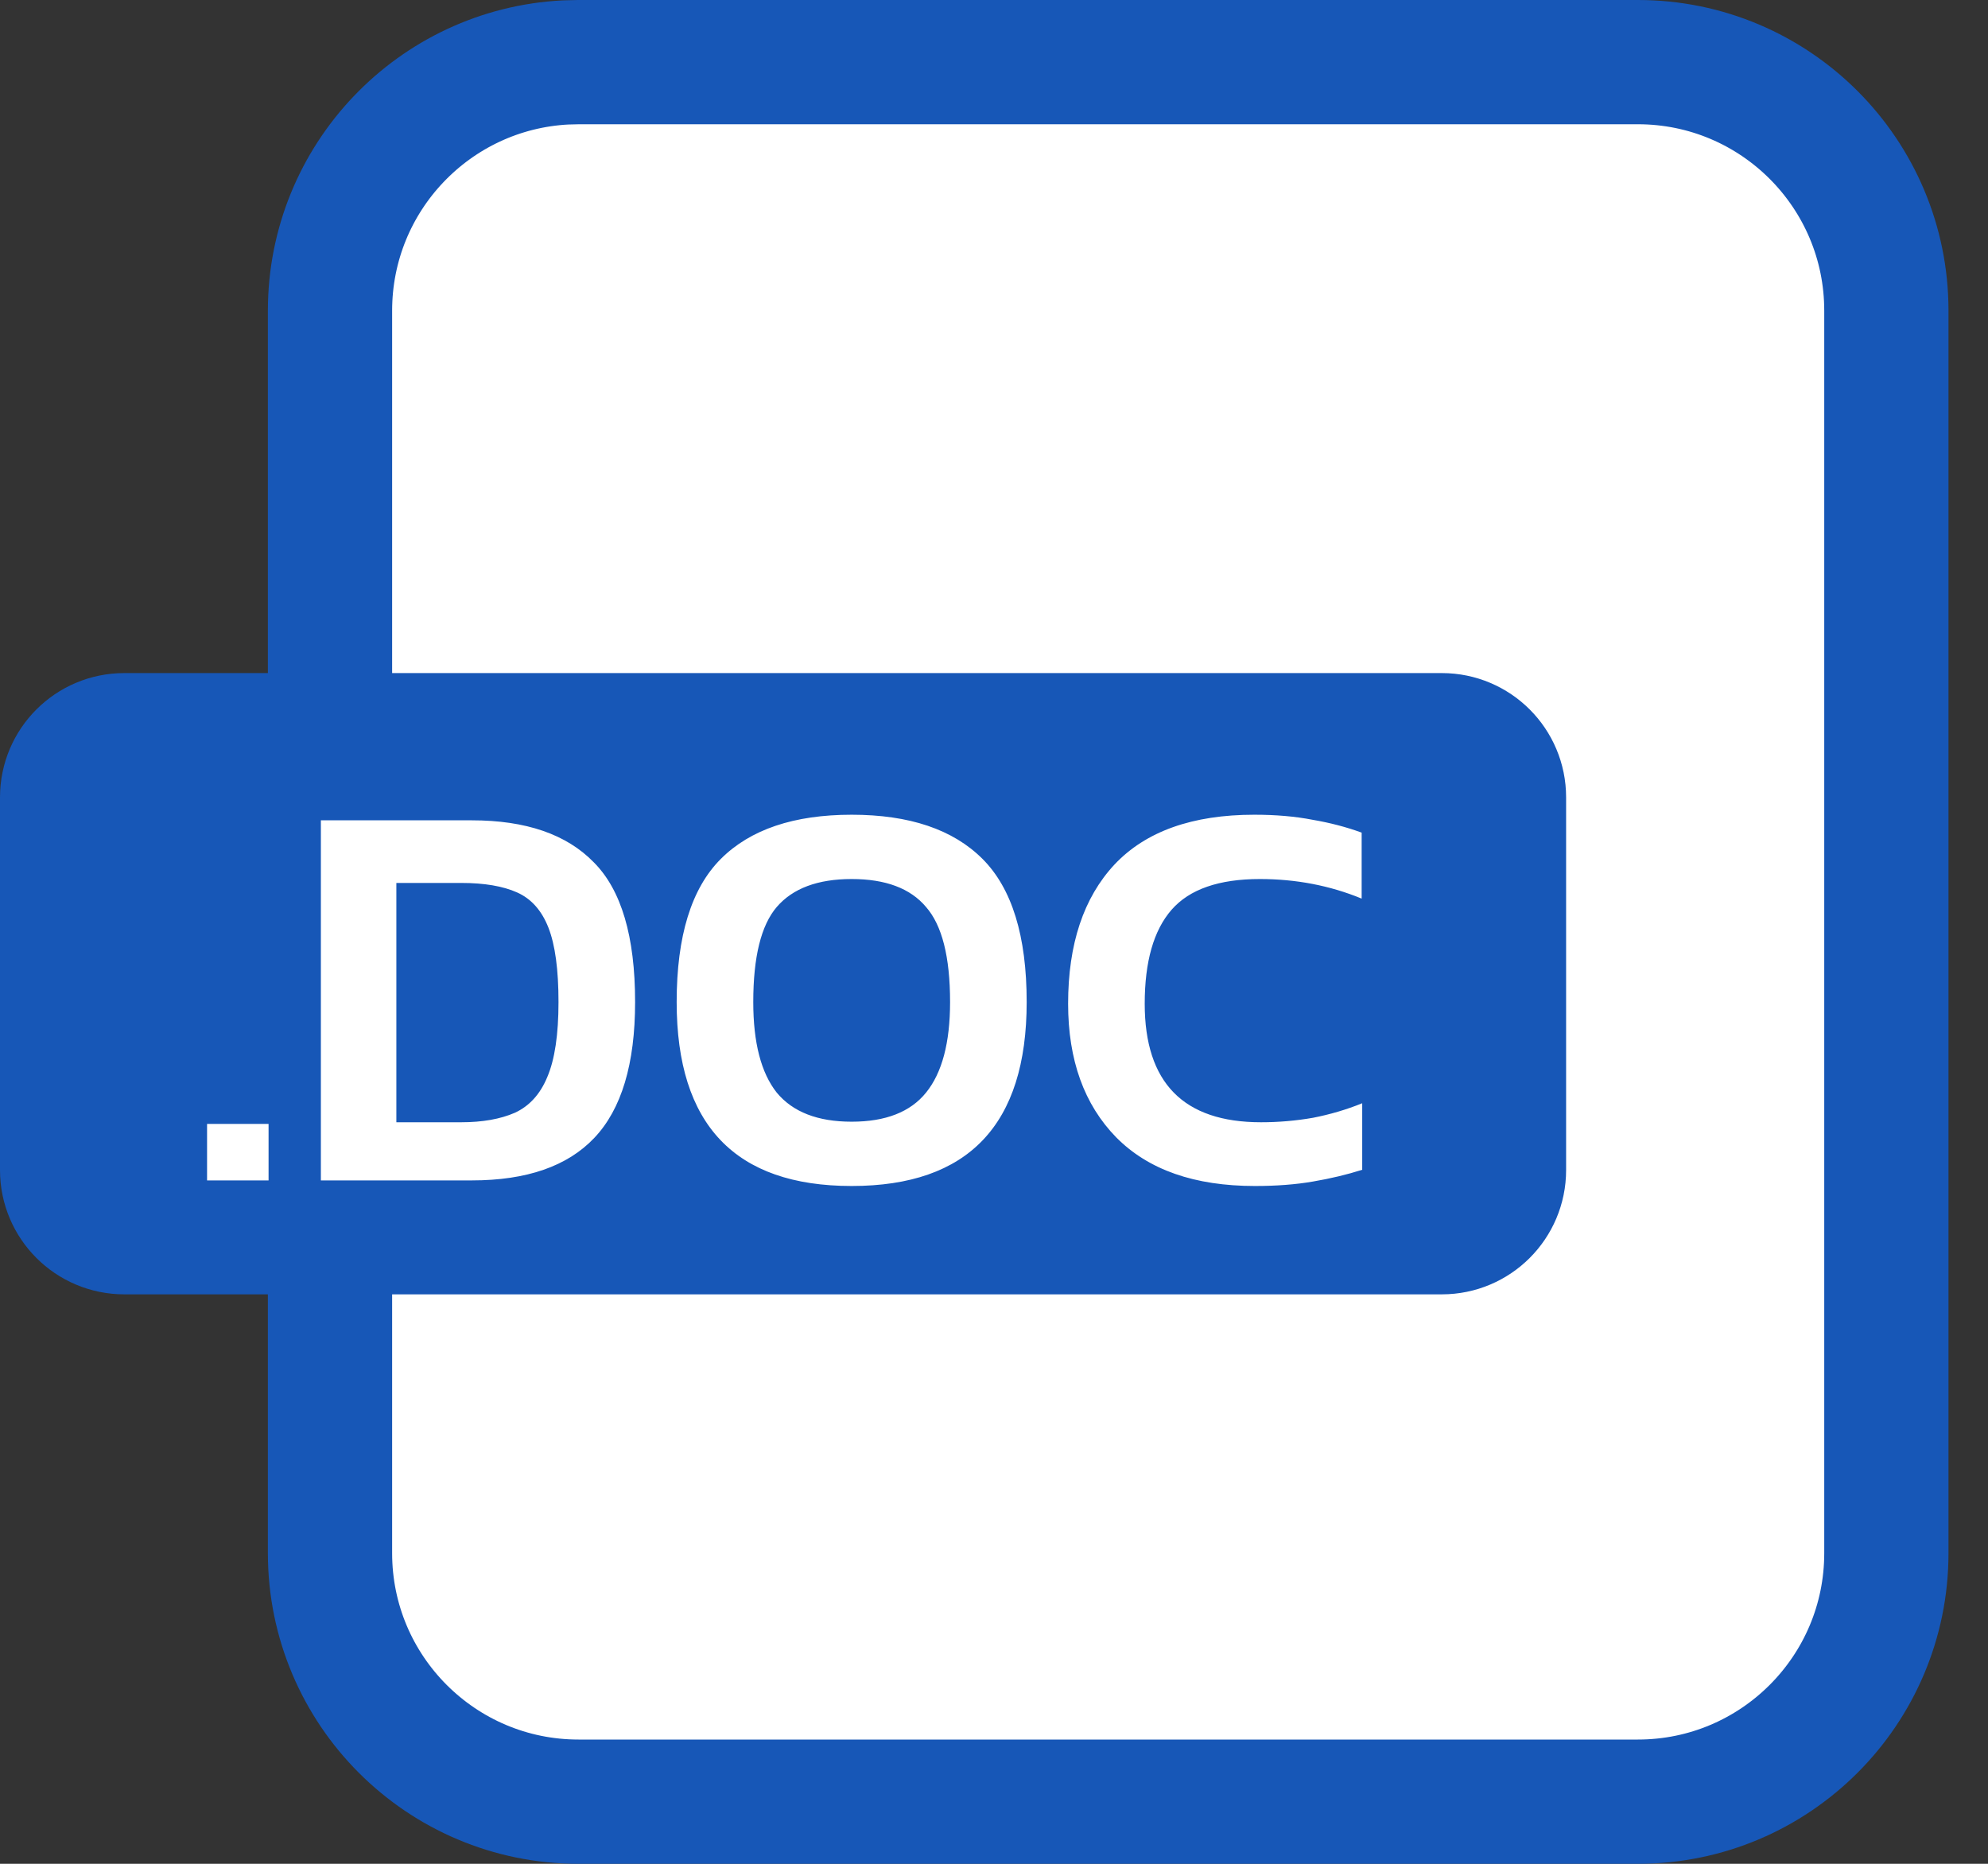
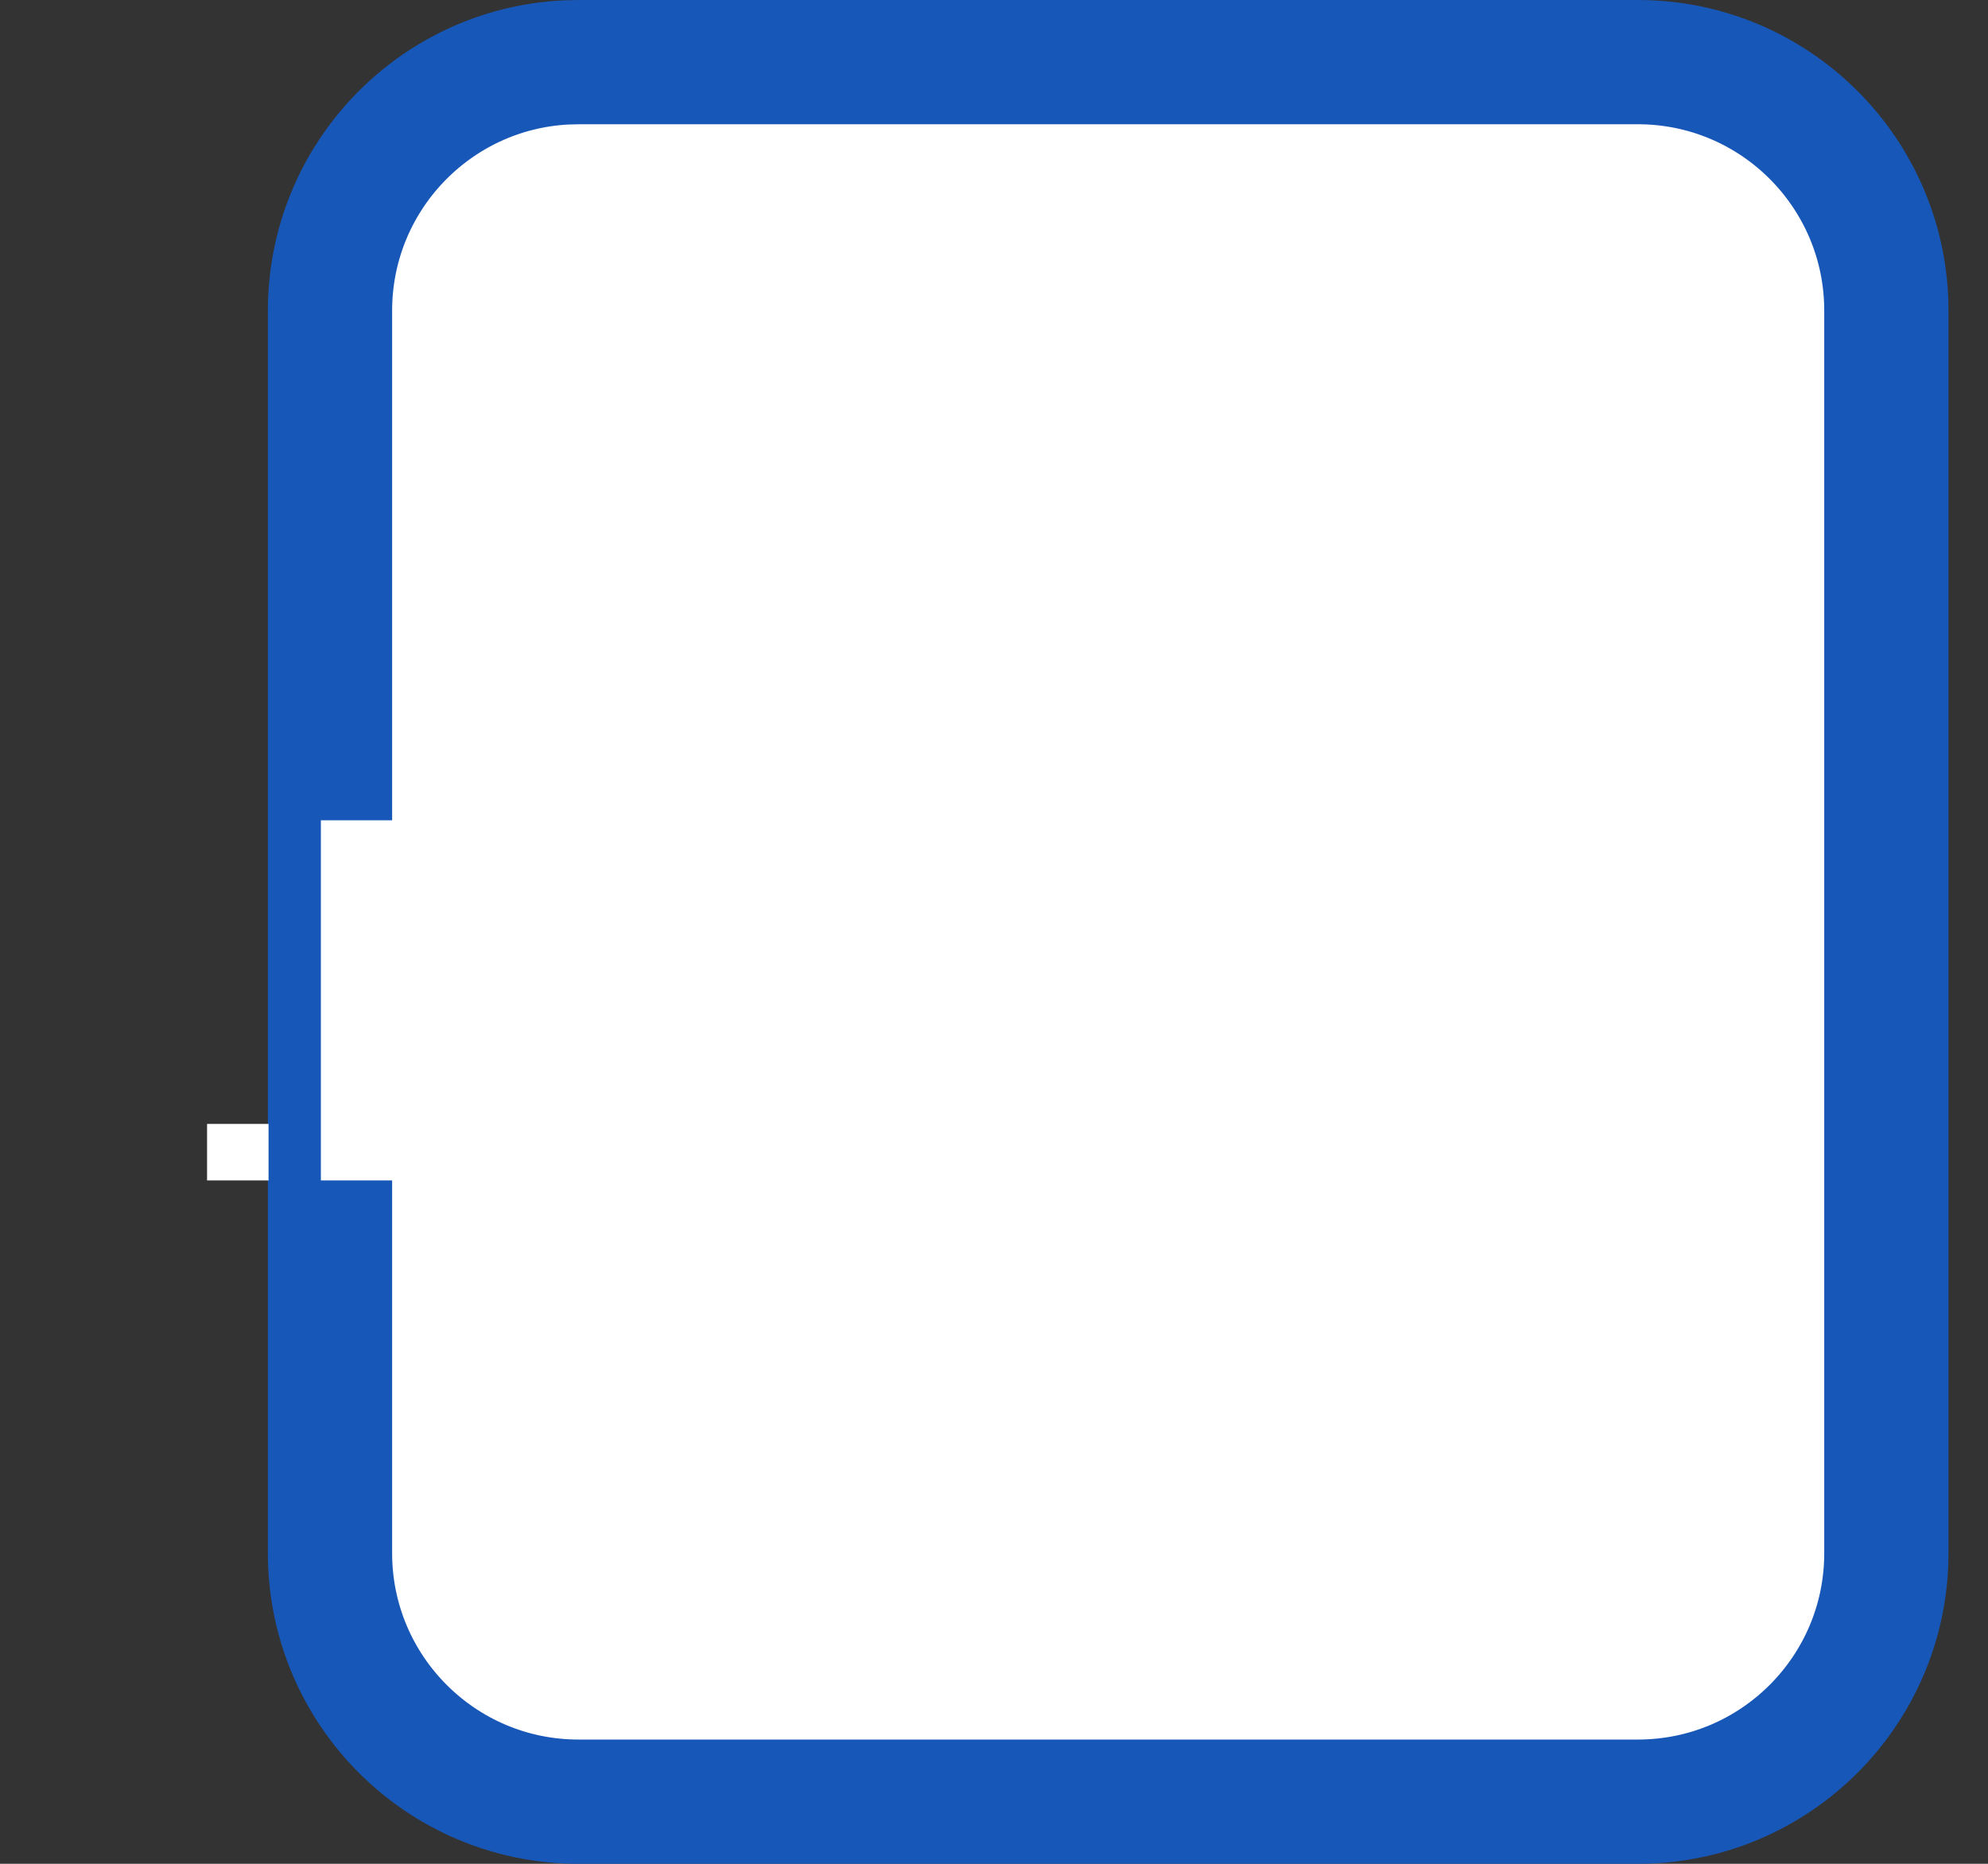
<svg xmlns="http://www.w3.org/2000/svg" width="32" height="30" viewBox="0 0 32 30" fill="none">
  <rect x="0" y="0" width="32" height="30" fill="#333333" stroke="none" />
  <path d="M9.312 1H26.364C28.573 1 30.364 2.791 30.364 5V25C30.364 27.209 28.573 29 26.364 29H9.312C7.103 29 5.312 27.209 5.312 25V5C5.312 2.86 6.993 1.112 9.106 1.005L9.312 1Z" fill="white" stroke="#1757B7" stroke-width="2" stroke-miterlimit="10" stroke-linecap="round" stroke-linejoin="round" />
-   <path d="M2 11.834H23.209C23.761 11.834 24.209 12.281 24.209 12.834V18.834C24.209 19.386 23.761 19.834 23.209 19.834H2C1.448 19.834 1 19.386 1 18.834V12.834C1 12.281 1.448 11.834 2 11.834Z" fill="#1757B7" stroke="#1757B7" stroke-width="2" stroke-miterlimit="10" stroke-linecap="round" stroke-linejoin="round" />
-   <path d="M3.333 19V18.091H4.323V19H3.333ZM5.165 19V13.204H7.595C8.465 13.204 9.119 13.429 9.557 13.879C10.001 14.323 10.223 15.073 10.223 16.129C10.223 17.125 10.004 17.854 9.566 18.316C9.134 18.772 8.477 19 7.595 19H5.165ZM6.38 18.064H7.424C7.766 18.064 8.054 18.013 8.288 17.911C8.522 17.803 8.696 17.611 8.81 17.335C8.93 17.053 8.99 16.651 8.99 16.129C8.99 15.607 8.936 15.208 8.828 14.932C8.72 14.656 8.552 14.467 8.324 14.365C8.096 14.263 7.796 14.212 7.424 14.212H6.38V18.064ZM13.709 19.09C11.831 19.09 10.892 18.103 10.892 16.129C10.892 15.067 11.129 14.299 11.603 13.825C12.077 13.351 12.779 13.114 13.709 13.114C14.639 13.114 15.341 13.351 15.815 13.825C16.289 14.299 16.526 15.067 16.526 16.129C16.526 18.103 15.587 19.09 13.709 19.09ZM13.709 18.055C14.255 18.055 14.654 17.899 14.906 17.587C15.164 17.269 15.293 16.783 15.293 16.129C15.293 15.403 15.164 14.893 14.906 14.599C14.654 14.299 14.255 14.149 13.709 14.149C13.163 14.149 12.761 14.299 12.503 14.599C12.251 14.893 12.125 15.403 12.125 16.129C12.125 16.783 12.251 17.269 12.503 17.587C12.761 17.899 13.163 18.055 13.709 18.055ZM20.199 19.09C19.227 19.09 18.483 18.829 17.967 18.307C17.451 17.779 17.193 17.062 17.193 16.156C17.193 15.196 17.442 14.449 17.94 13.915C18.444 13.381 19.194 13.114 20.19 13.114C20.538 13.114 20.85 13.141 21.126 13.195C21.408 13.243 21.672 13.312 21.918 13.402V14.464C21.408 14.254 20.862 14.149 20.28 14.149C19.62 14.149 19.146 14.314 18.858 14.644C18.57 14.974 18.426 15.478 18.426 16.156C18.426 17.428 19.05 18.064 20.298 18.064C20.58 18.064 20.859 18.04 21.135 17.992C21.411 17.938 21.675 17.86 21.927 17.758V18.829C21.681 18.907 21.417 18.97 21.135 19.018C20.859 19.066 20.547 19.09 20.199 19.09Z" fill="white" />
+   <path d="M3.333 19V18.091H4.323V19H3.333ZM5.165 19V13.204H7.595C8.465 13.204 9.119 13.429 9.557 13.879C10.001 14.323 10.223 15.073 10.223 16.129C10.223 17.125 10.004 17.854 9.566 18.316C9.134 18.772 8.477 19 7.595 19H5.165ZM6.38 18.064H7.424C7.766 18.064 8.054 18.013 8.288 17.911C8.522 17.803 8.696 17.611 8.81 17.335C8.93 17.053 8.99 16.651 8.99 16.129C8.99 15.607 8.936 15.208 8.828 14.932C8.096 14.263 7.796 14.212 7.424 14.212H6.38V18.064ZM13.709 19.09C11.831 19.09 10.892 18.103 10.892 16.129C10.892 15.067 11.129 14.299 11.603 13.825C12.077 13.351 12.779 13.114 13.709 13.114C14.639 13.114 15.341 13.351 15.815 13.825C16.289 14.299 16.526 15.067 16.526 16.129C16.526 18.103 15.587 19.09 13.709 19.09ZM13.709 18.055C14.255 18.055 14.654 17.899 14.906 17.587C15.164 17.269 15.293 16.783 15.293 16.129C15.293 15.403 15.164 14.893 14.906 14.599C14.654 14.299 14.255 14.149 13.709 14.149C13.163 14.149 12.761 14.299 12.503 14.599C12.251 14.893 12.125 15.403 12.125 16.129C12.125 16.783 12.251 17.269 12.503 17.587C12.761 17.899 13.163 18.055 13.709 18.055ZM20.199 19.09C19.227 19.09 18.483 18.829 17.967 18.307C17.451 17.779 17.193 17.062 17.193 16.156C17.193 15.196 17.442 14.449 17.94 13.915C18.444 13.381 19.194 13.114 20.19 13.114C20.538 13.114 20.85 13.141 21.126 13.195C21.408 13.243 21.672 13.312 21.918 13.402V14.464C21.408 14.254 20.862 14.149 20.28 14.149C19.62 14.149 19.146 14.314 18.858 14.644C18.57 14.974 18.426 15.478 18.426 16.156C18.426 17.428 19.05 18.064 20.298 18.064C20.58 18.064 20.859 18.04 21.135 17.992C21.411 17.938 21.675 17.86 21.927 17.758V18.829C21.681 18.907 21.417 18.97 21.135 19.018C20.859 19.066 20.547 19.09 20.199 19.09Z" fill="white" />
</svg>